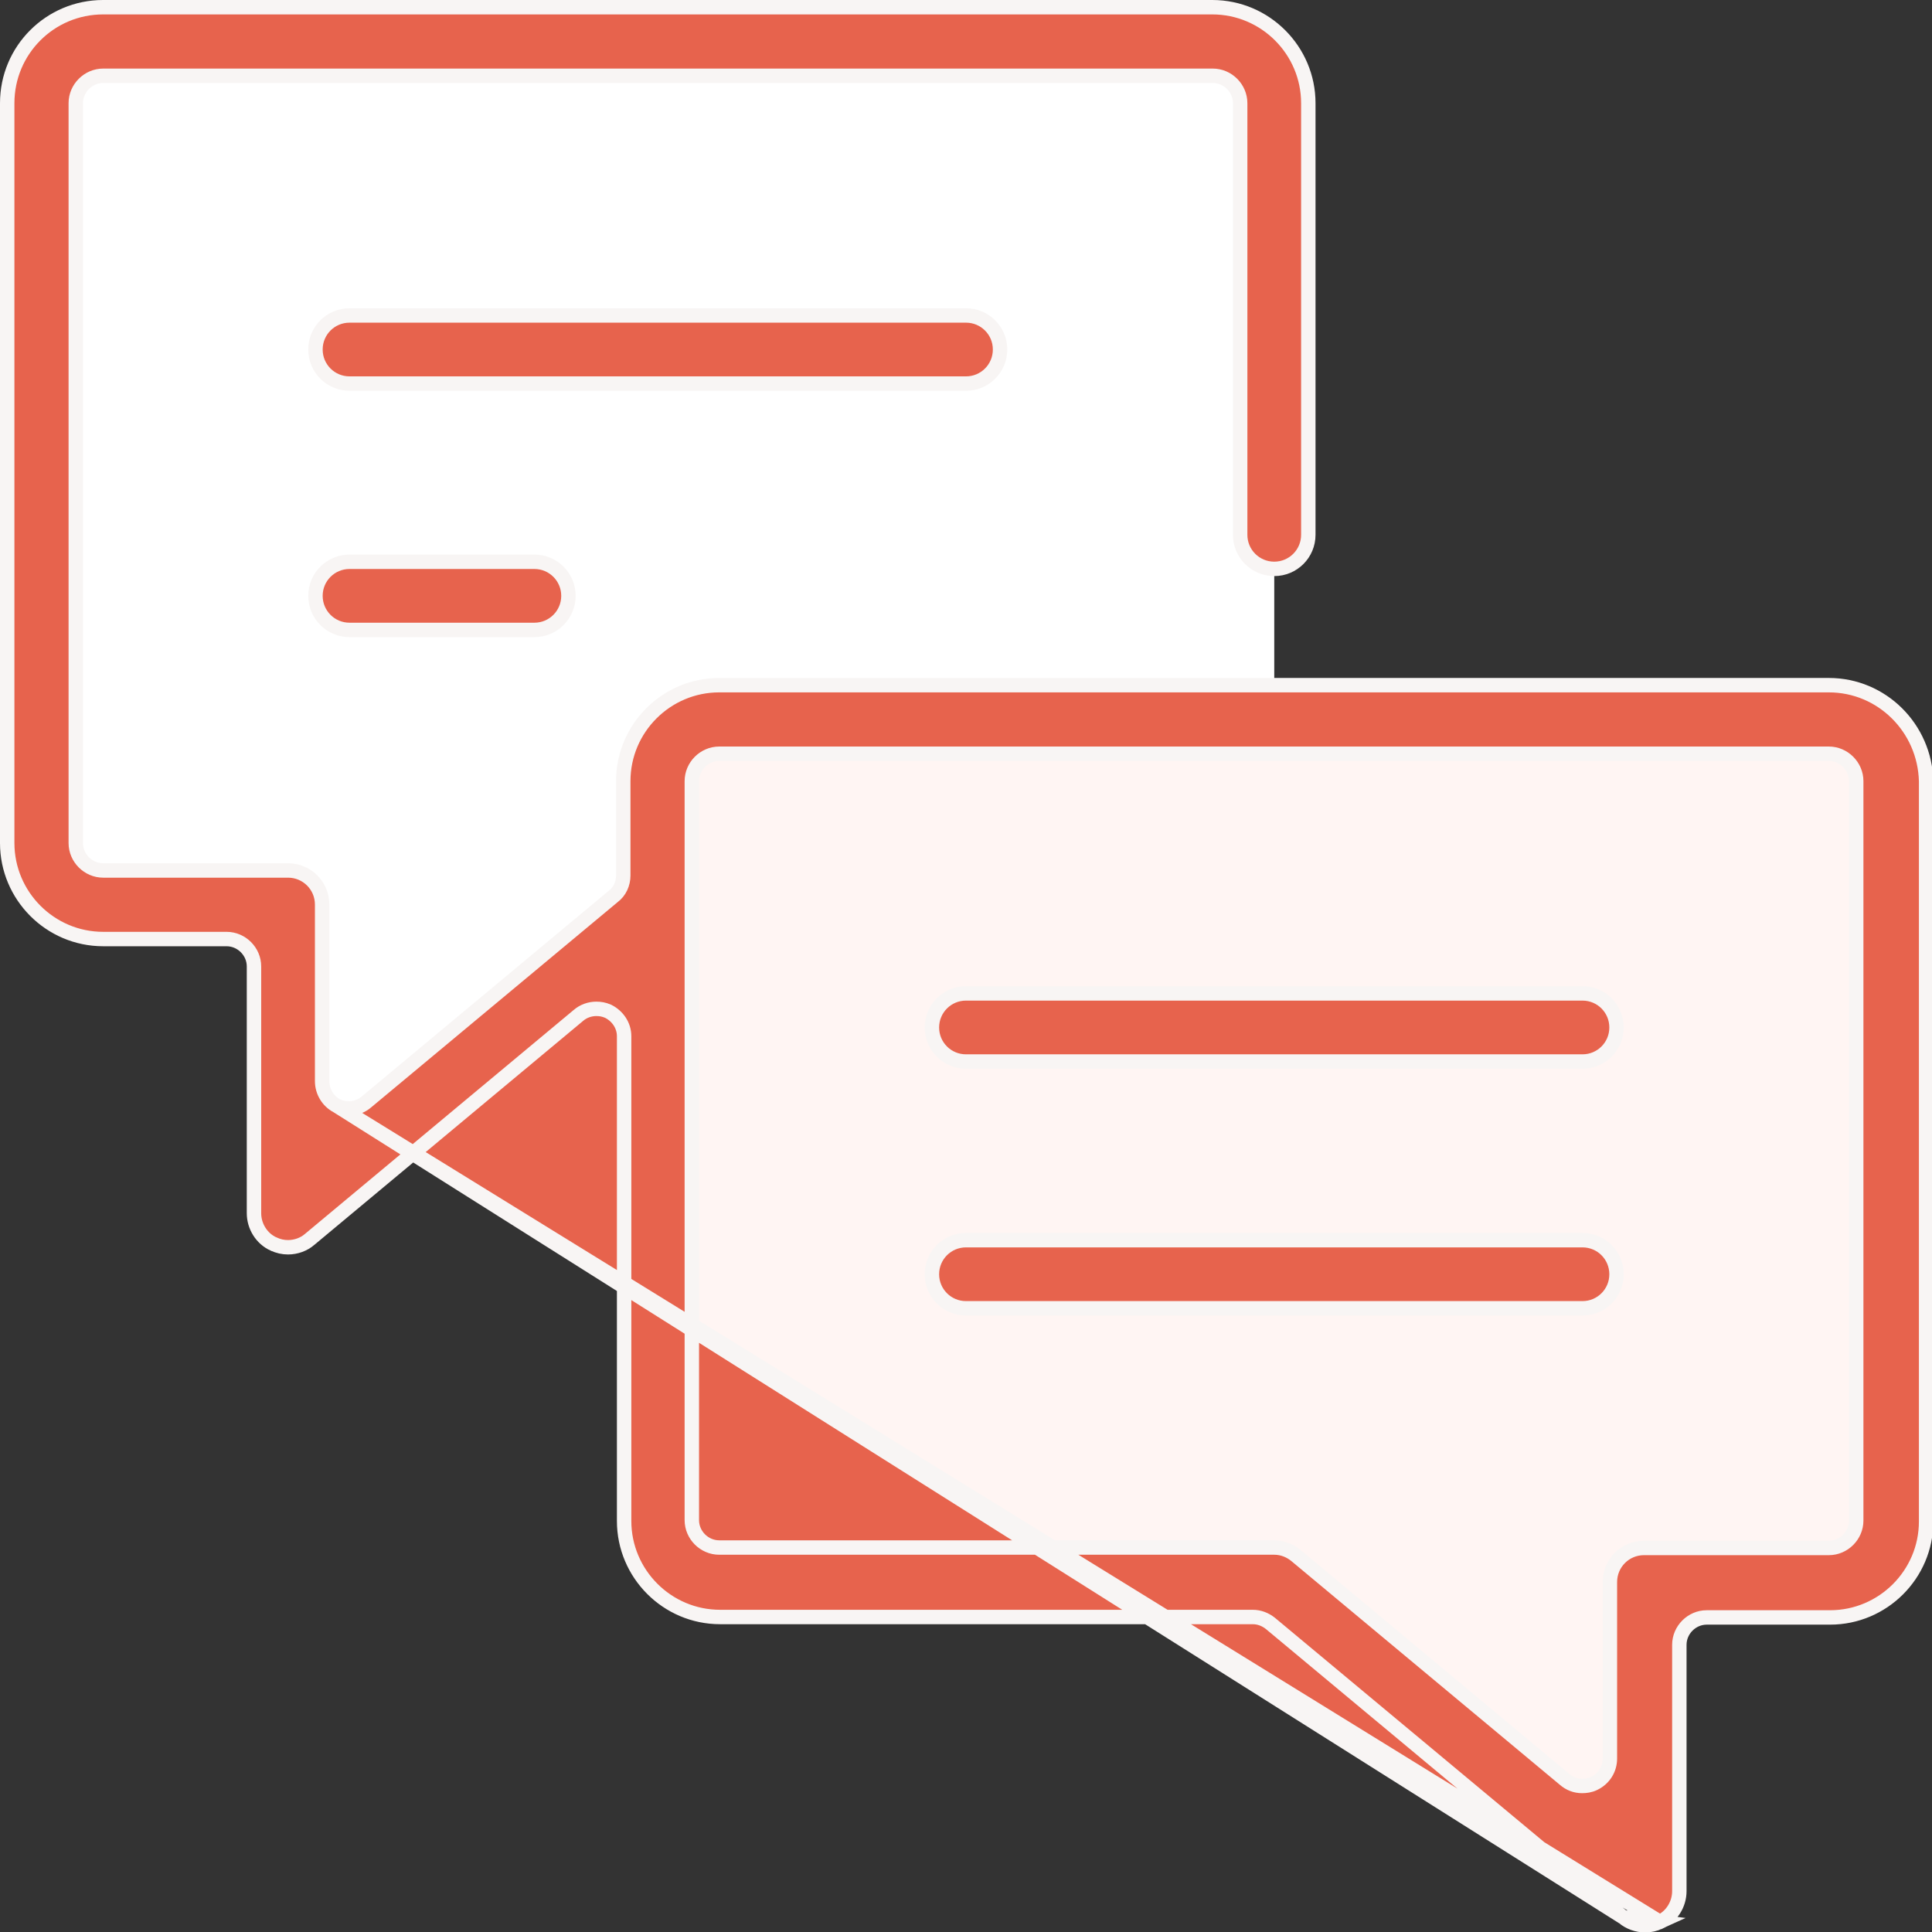
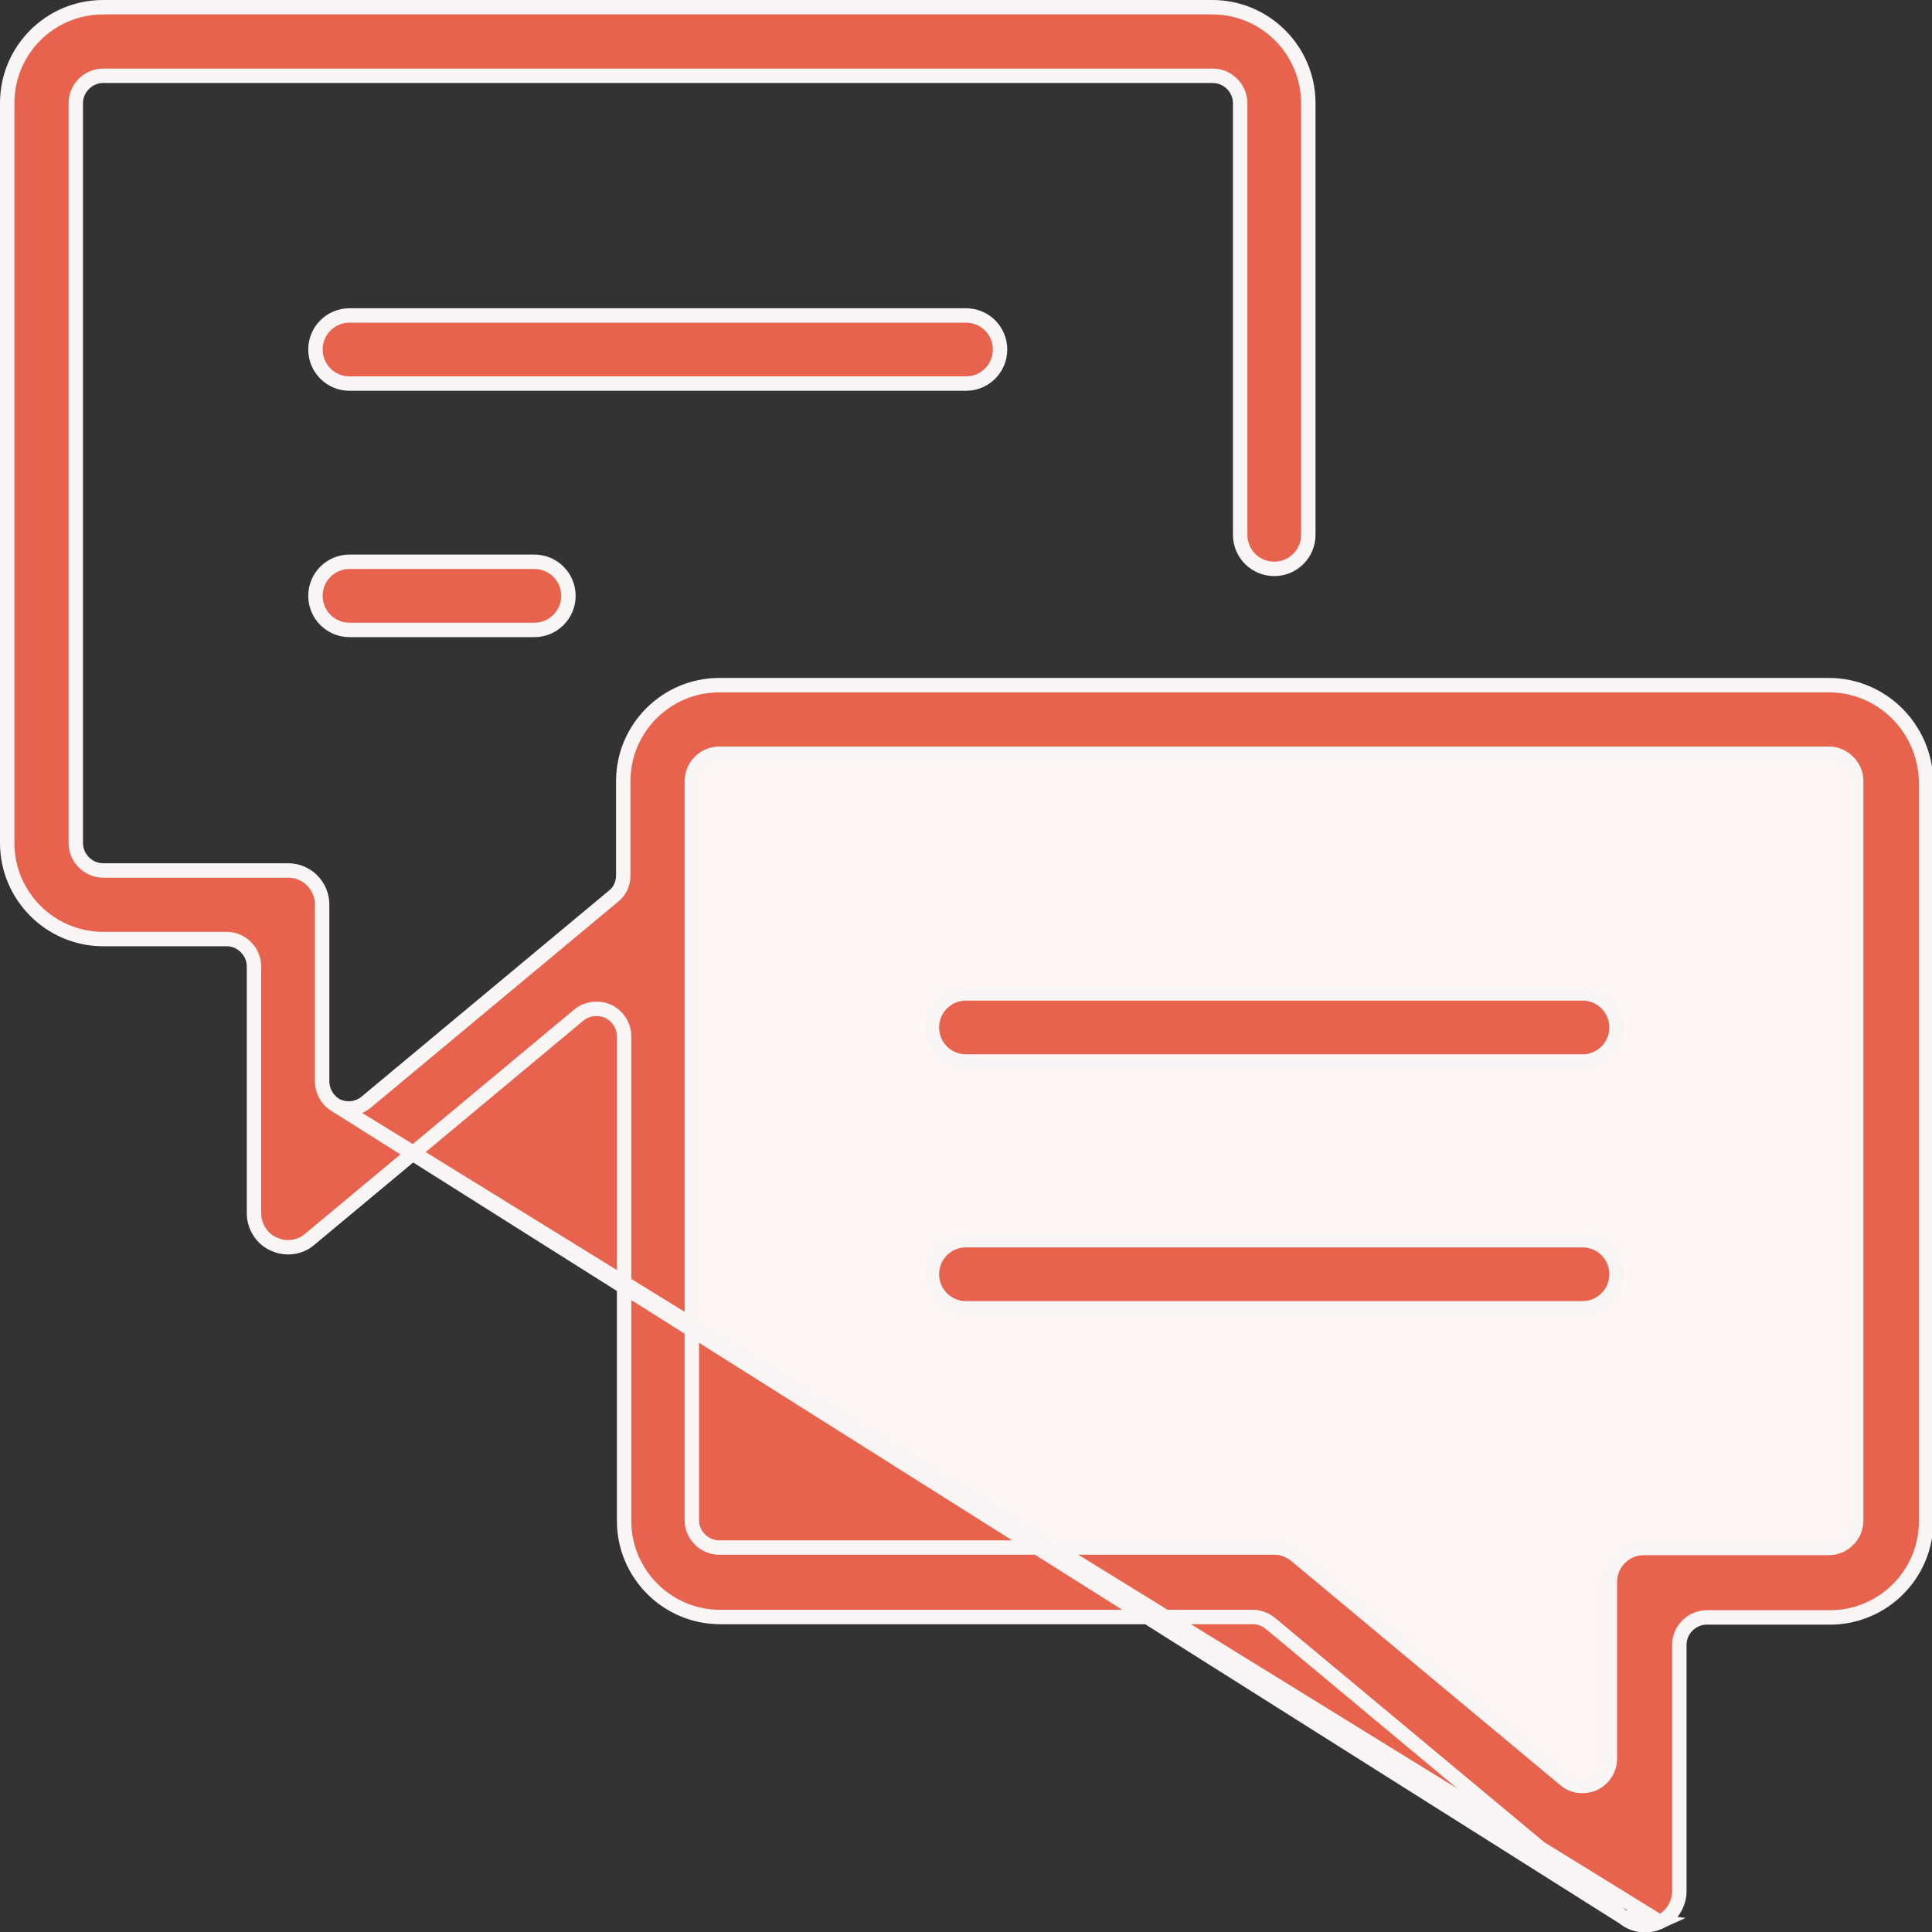
<svg xmlns="http://www.w3.org/2000/svg" width="67" height="67" viewBox="0 0 67 67" fill="none">
  <rect x="0" y="0" width="67" height="67" fill="#333333" stroke="none" />
  <g clip-path="url(#clip0_1_249)">
    <path d="M23.511 25.369H65.523V54.377H56.95V65.858L45.149 55.443L23.511 54.94V25.369Z" fill="#FFF5F3" />
-     <path d="M44.19 19.978V25.247H24.531L22.019 27.759V31.84L10.187 41.555V31.779H2.01V1.843H44.19V19.978Z" fill="white" />
    <path d="M11.693 38.355L11.684 38.35C11.374 38.185 11.171 37.857 11.171 37.489V31.368C11.171 30.714 10.643 30.187 9.989 30.187H3.578C3.06 30.187 2.628 29.755 2.628 29.236V3.578C2.628 3.06 3.06 2.628 3.578 2.628H42.058C42.577 2.628 43.008 3.06 43.008 3.578V18.547C43.008 19.201 43.536 19.728 44.19 19.728C44.843 19.728 45.371 19.201 45.371 18.547V3.578C45.371 1.751 43.883 0.25 42.042 0.25H3.578C1.737 0.25 0.25 1.737 0.25 3.578V29.236C0.25 31.063 1.738 32.565 3.578 32.565H7.857C8.376 32.565 8.808 32.996 8.808 33.515V42.073C8.808 42.527 9.074 42.953 9.483 43.14L9.485 43.14C9.652 43.217 9.814 43.254 9.989 43.254C10.267 43.254 10.542 43.153 10.738 42.981L10.743 42.977L10.743 42.977L20.06 35.213C20.229 35.066 20.455 34.986 20.679 34.986C20.815 34.986 20.94 35.006 21.082 35.067L21.088 35.07L21.095 35.073C21.414 35.233 21.644 35.557 21.644 35.936V52.747C21.644 54.574 23.132 56.076 24.973 56.076H43.443C43.676 56.076 43.881 56.161 44.054 56.296L44.06 56.301L44.06 56.301L56.287 66.487L11.693 38.355ZM11.693 38.355L11.703 38.359M11.693 38.355L11.703 38.359M11.703 38.359C11.844 38.419 11.97 38.44 12.106 38.44C12.317 38.44 12.542 38.358 12.709 38.213L21.259 31.093C21.494 30.919 21.614 30.644 21.614 30.363V27.089C21.614 25.248 23.115 23.761 24.942 23.761H63.422C65.261 23.761 66.751 25.246 66.796 27.092V52.763C66.796 54.603 65.294 56.091 63.467 56.091H59.188C58.67 56.091 58.238 56.523 58.238 57.041V65.584C58.238 66.038 57.972 66.464 57.562 66.651L57.561 66.651M11.703 38.359L57.561 66.651M57.561 66.651C57.394 66.728 57.231 66.765 57.057 66.765C56.767 66.765 56.503 66.665 56.288 66.488L57.561 66.651ZM63.422 53.682C63.94 53.682 64.372 53.251 64.372 52.732V27.089C64.372 26.571 63.94 26.139 63.422 26.139H24.942C24.424 26.139 23.992 26.571 23.992 27.089V52.717C23.992 53.236 24.424 53.667 24.942 53.667H44.19C44.463 53.667 44.727 53.766 44.944 53.945C44.944 53.945 44.944 53.945 44.944 53.945L54.26 61.708C54.425 61.852 54.634 61.936 54.864 61.936C54.99 61.936 55.139 61.918 55.278 61.85C55.622 61.687 55.83 61.356 55.83 60.985V54.864C55.83 54.21 56.357 53.682 57.011 53.682H63.422Z" fill="#E7634D" stroke="#F8F5F4" stroke-width="0.5" />
    <path d="M33.5 34.45H54.879C55.533 34.45 56.06 34.978 56.06 35.632C56.06 36.286 55.533 36.813 54.879 36.813H33.5C32.846 36.813 32.318 36.286 32.318 35.632C32.318 34.978 32.846 34.45 33.5 34.45Z" fill="#E7634D" stroke="#F8F5F4" stroke-width="0.5" />
    <path d="M33.5 43.008H54.879C55.533 43.008 56.06 43.536 56.06 44.19C56.06 44.843 55.533 45.371 54.879 45.371H33.5C32.846 45.371 32.318 44.843 32.318 44.19C32.318 43.536 32.846 43.008 33.5 43.008Z" fill="#E7634D" stroke="#F8F5F4" stroke-width="0.5" />
    <path d="M33.5 10.94C34.154 10.94 34.681 11.467 34.681 12.121C34.681 12.775 34.154 13.302 33.5 13.302H12.121C11.467 13.302 10.94 12.775 10.94 12.121C10.94 11.467 11.467 10.94 12.121 10.94H33.5Z" fill="#E7634D" stroke="#F8F5F4" stroke-width="0.5" />
    <path d="M10.94 20.663C10.94 20.01 11.467 19.482 12.121 19.482H18.532C19.185 19.482 19.713 20.01 19.713 20.663C19.713 21.317 19.185 21.845 18.532 21.845H12.121C11.467 21.845 10.94 21.317 10.94 20.663Z" fill="#E7634D" stroke="#F8F5F4" stroke-width="0.5" />
  </g>
  <defs>
    <clipPath id="clip0_1_249">
      <rect width="67" height="67" fill="white" />
    </clipPath>
  </defs>
</svg>